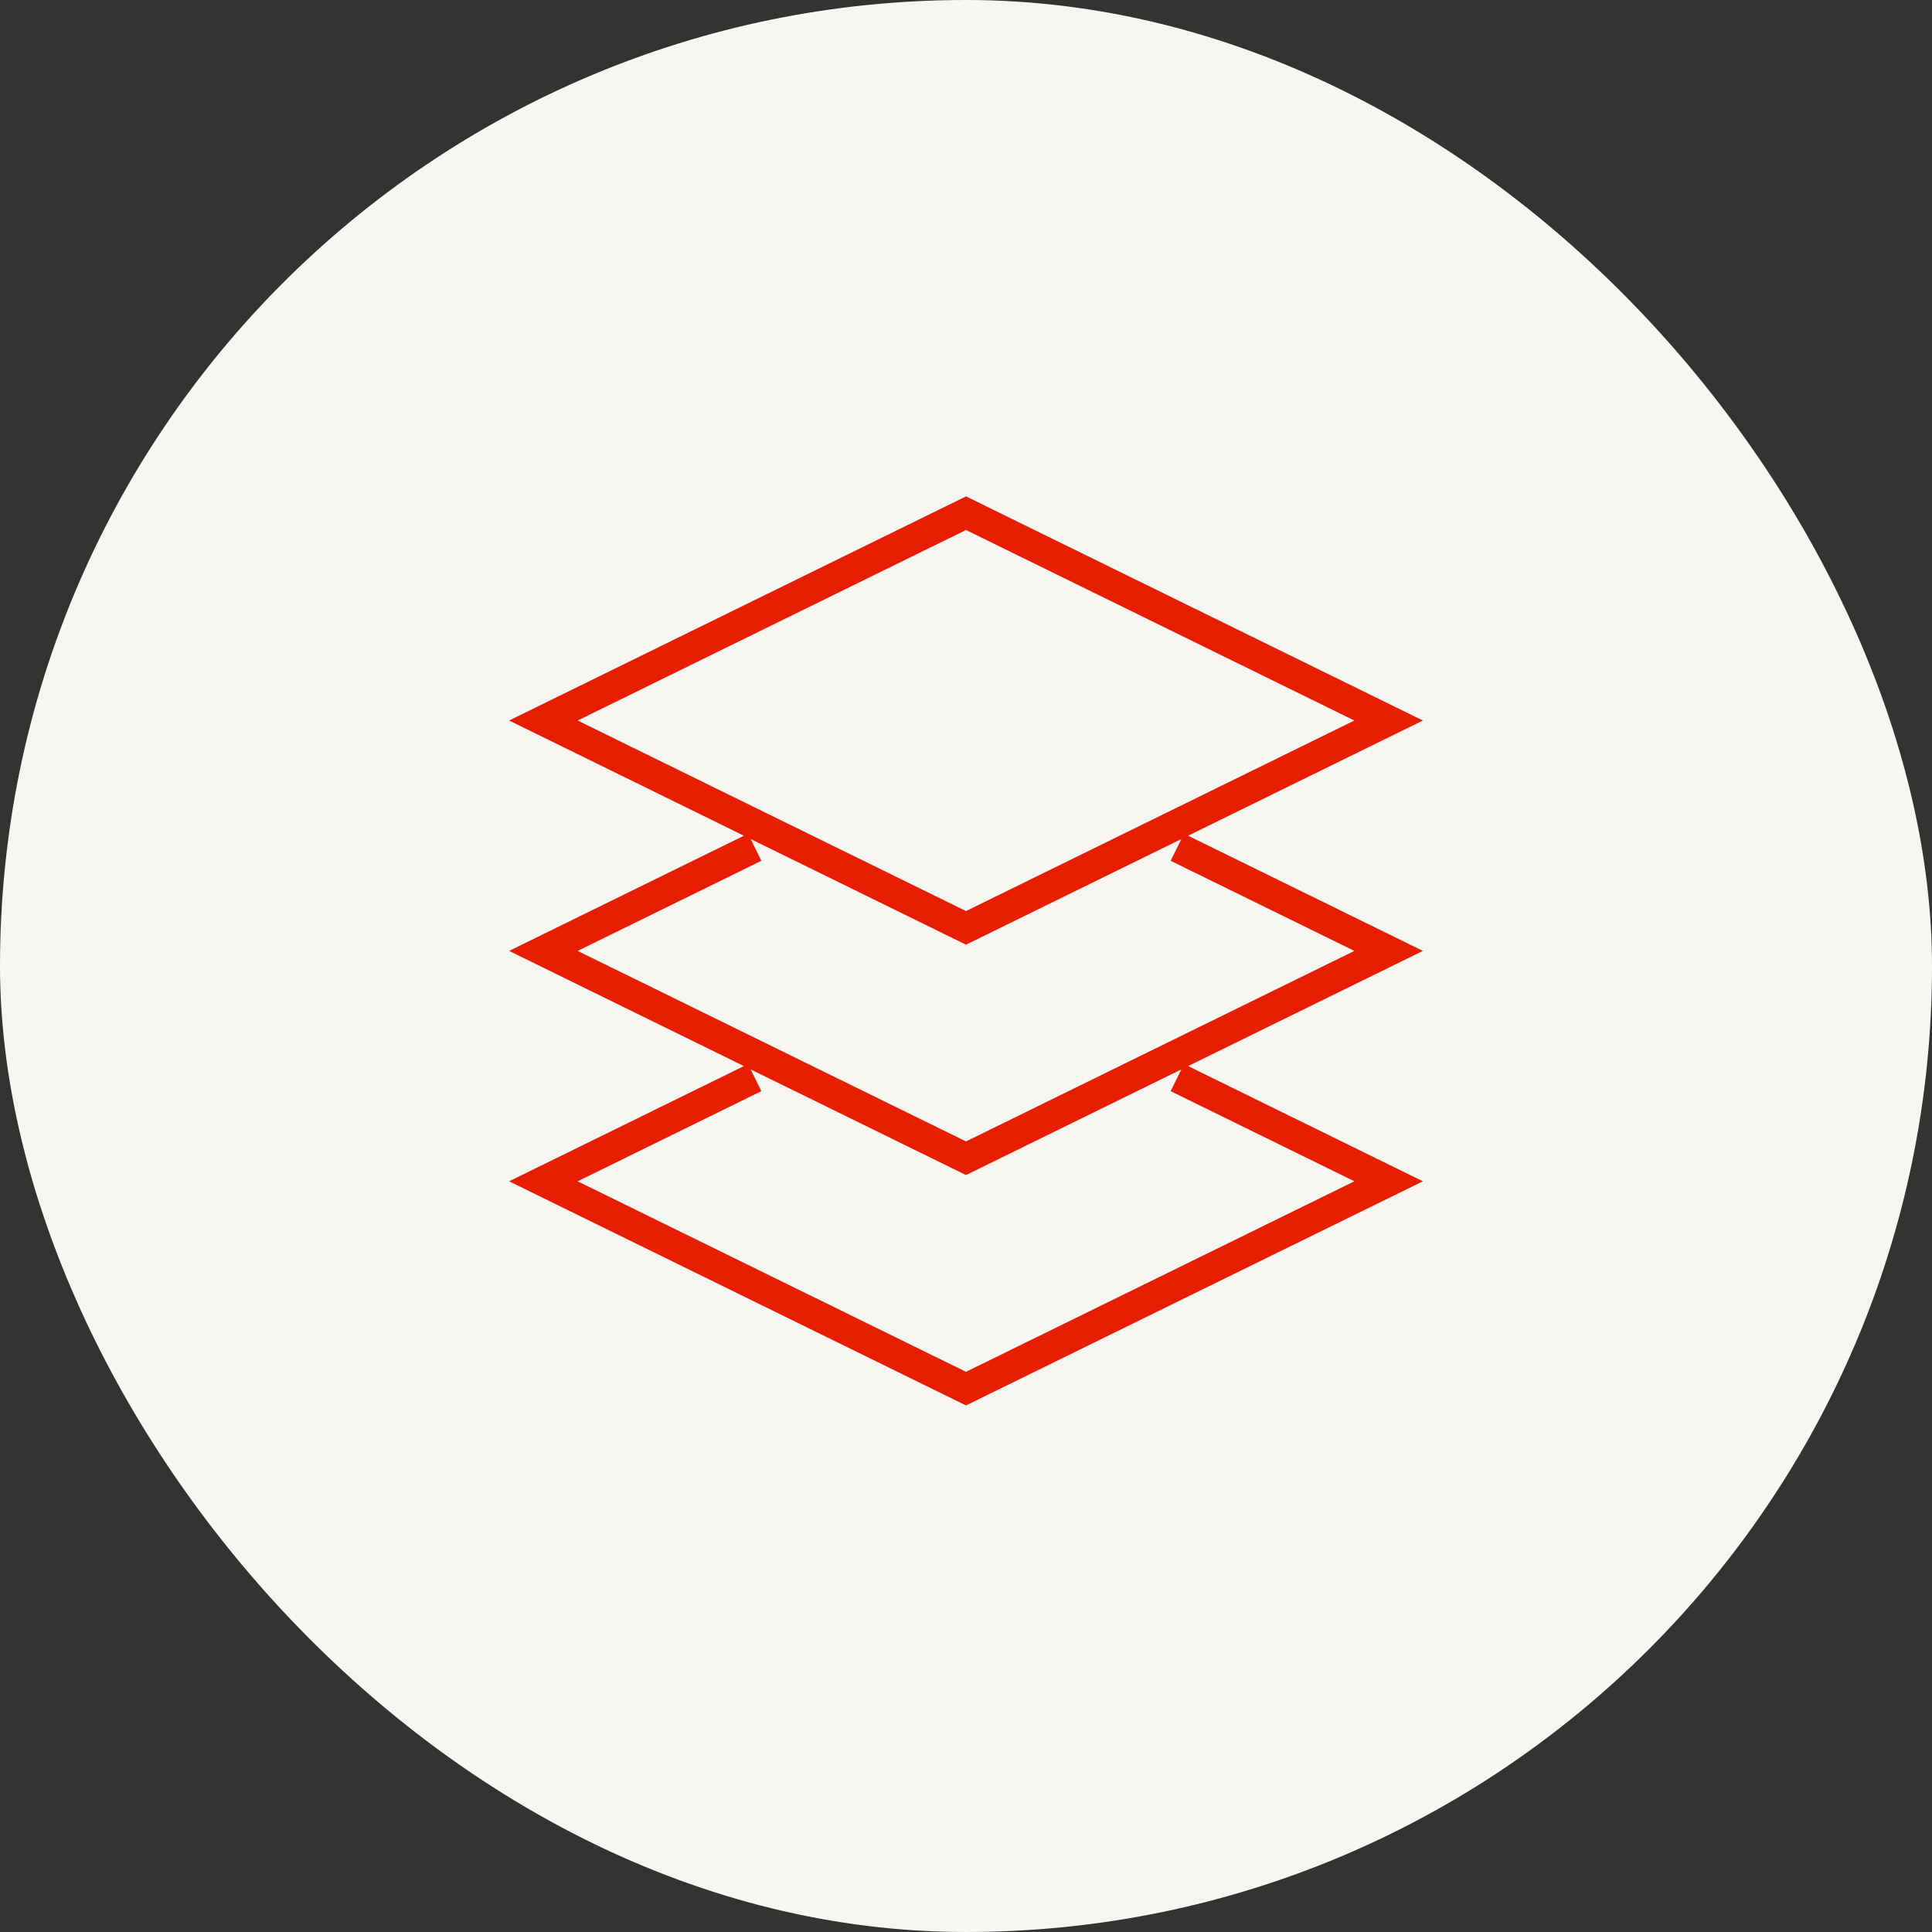
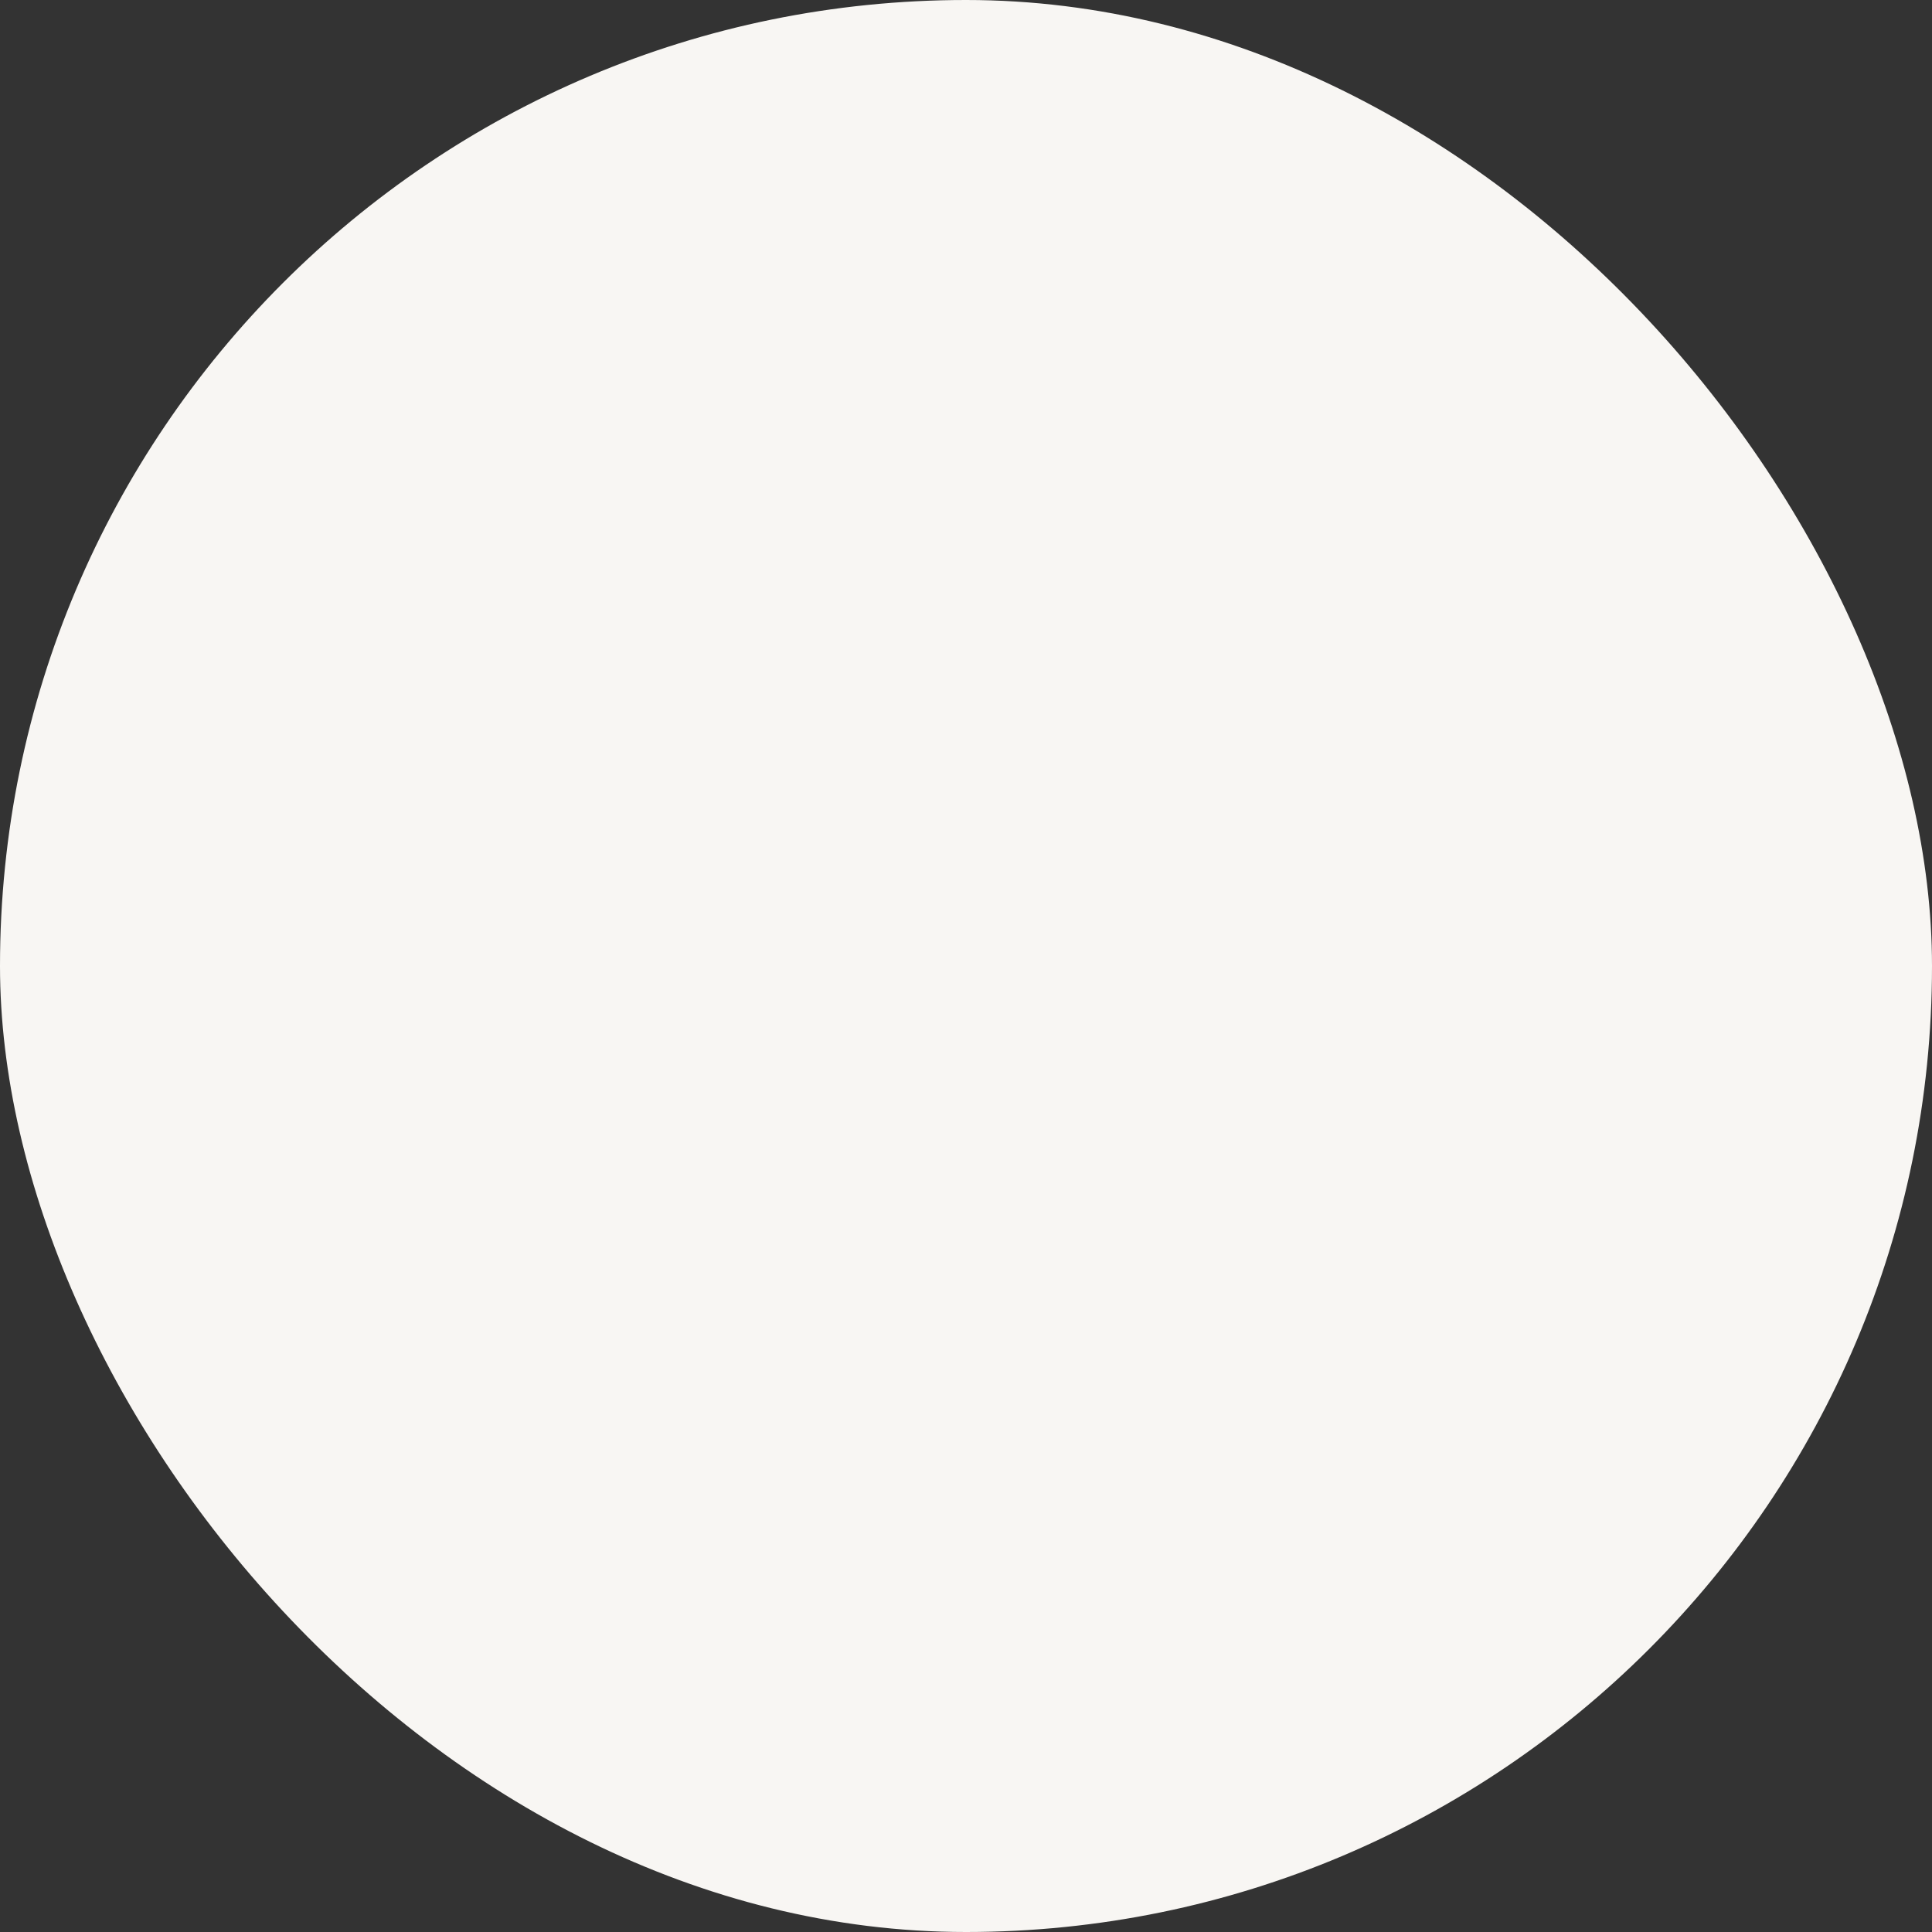
<svg xmlns="http://www.w3.org/2000/svg" fill="none" viewBox="0 0 64 64" height="64" width="64">
  <rect x="0" y="0" width="64" height="64" fill="#333333" stroke="none" />
  <rect fill="#F8F6F3" rx="32" height="64" width="64" />
-   <path stroke="#E71F00" d="M39 28.066L46 31.5L32 38.368L18 31.5L25 28.066M39 35.697L46 39.132L32 46L18 39.132L25 35.697M32 17L46 23.868L32 30.737L18 23.868L32 17Z" />
</svg>